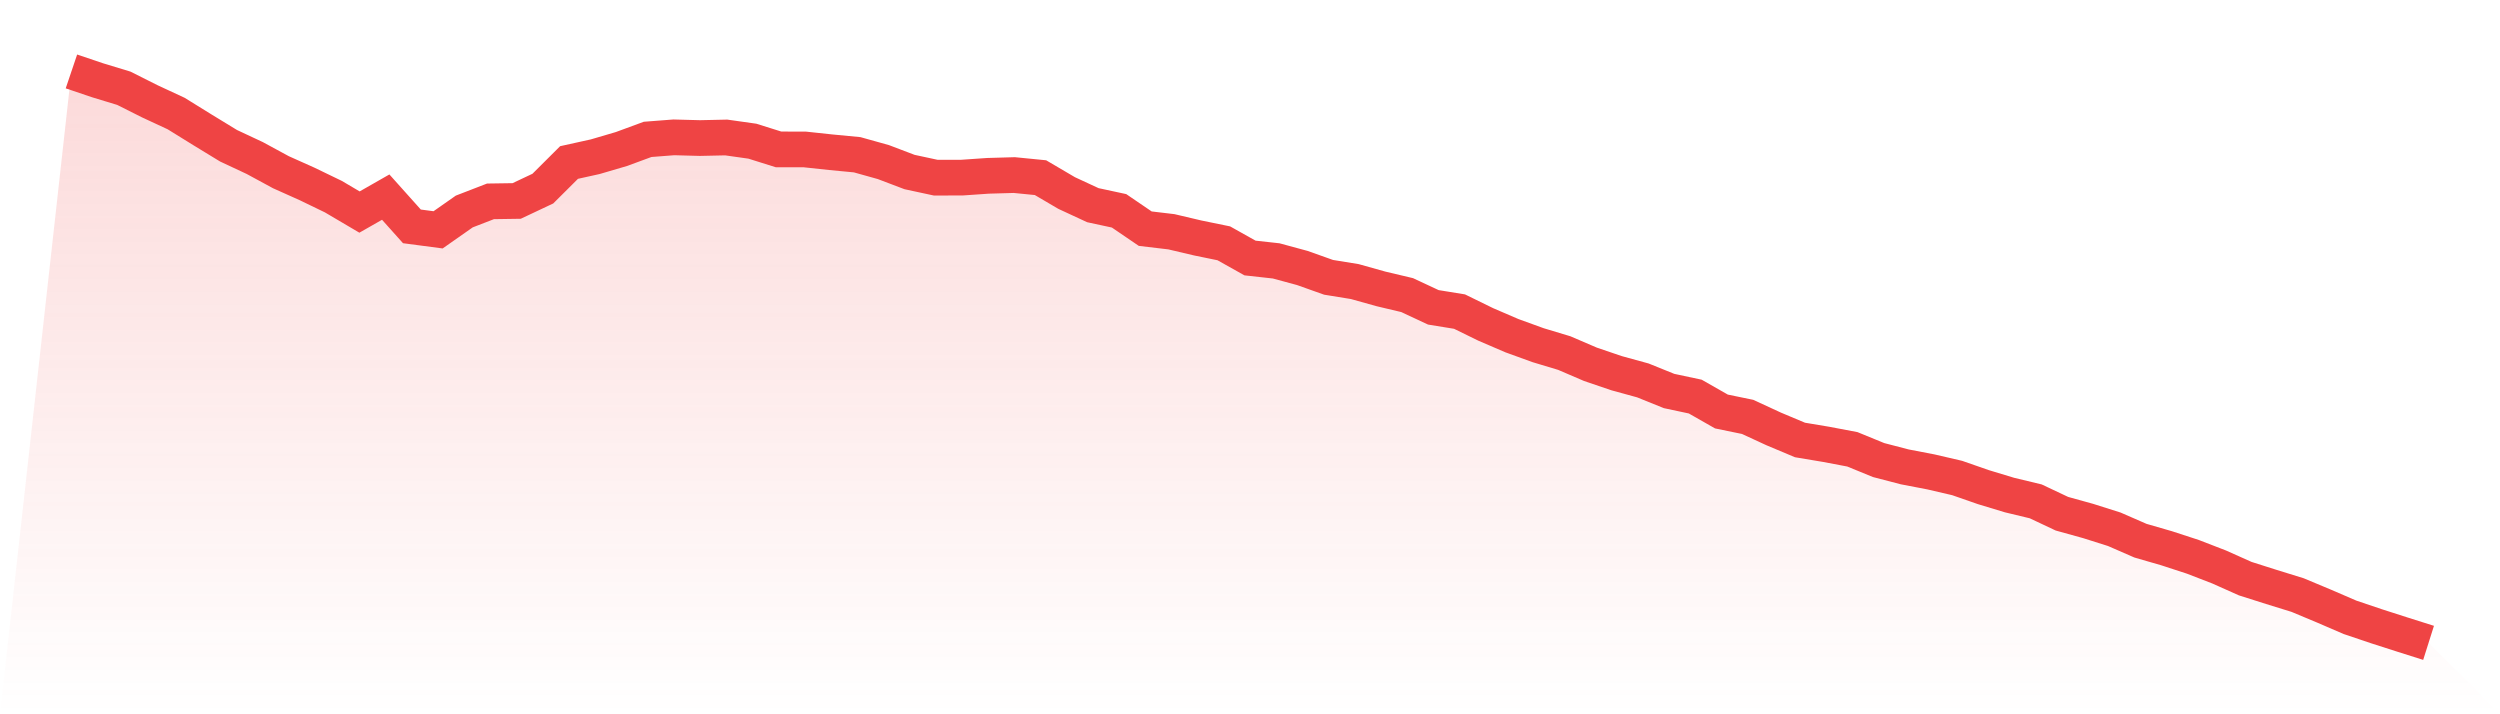
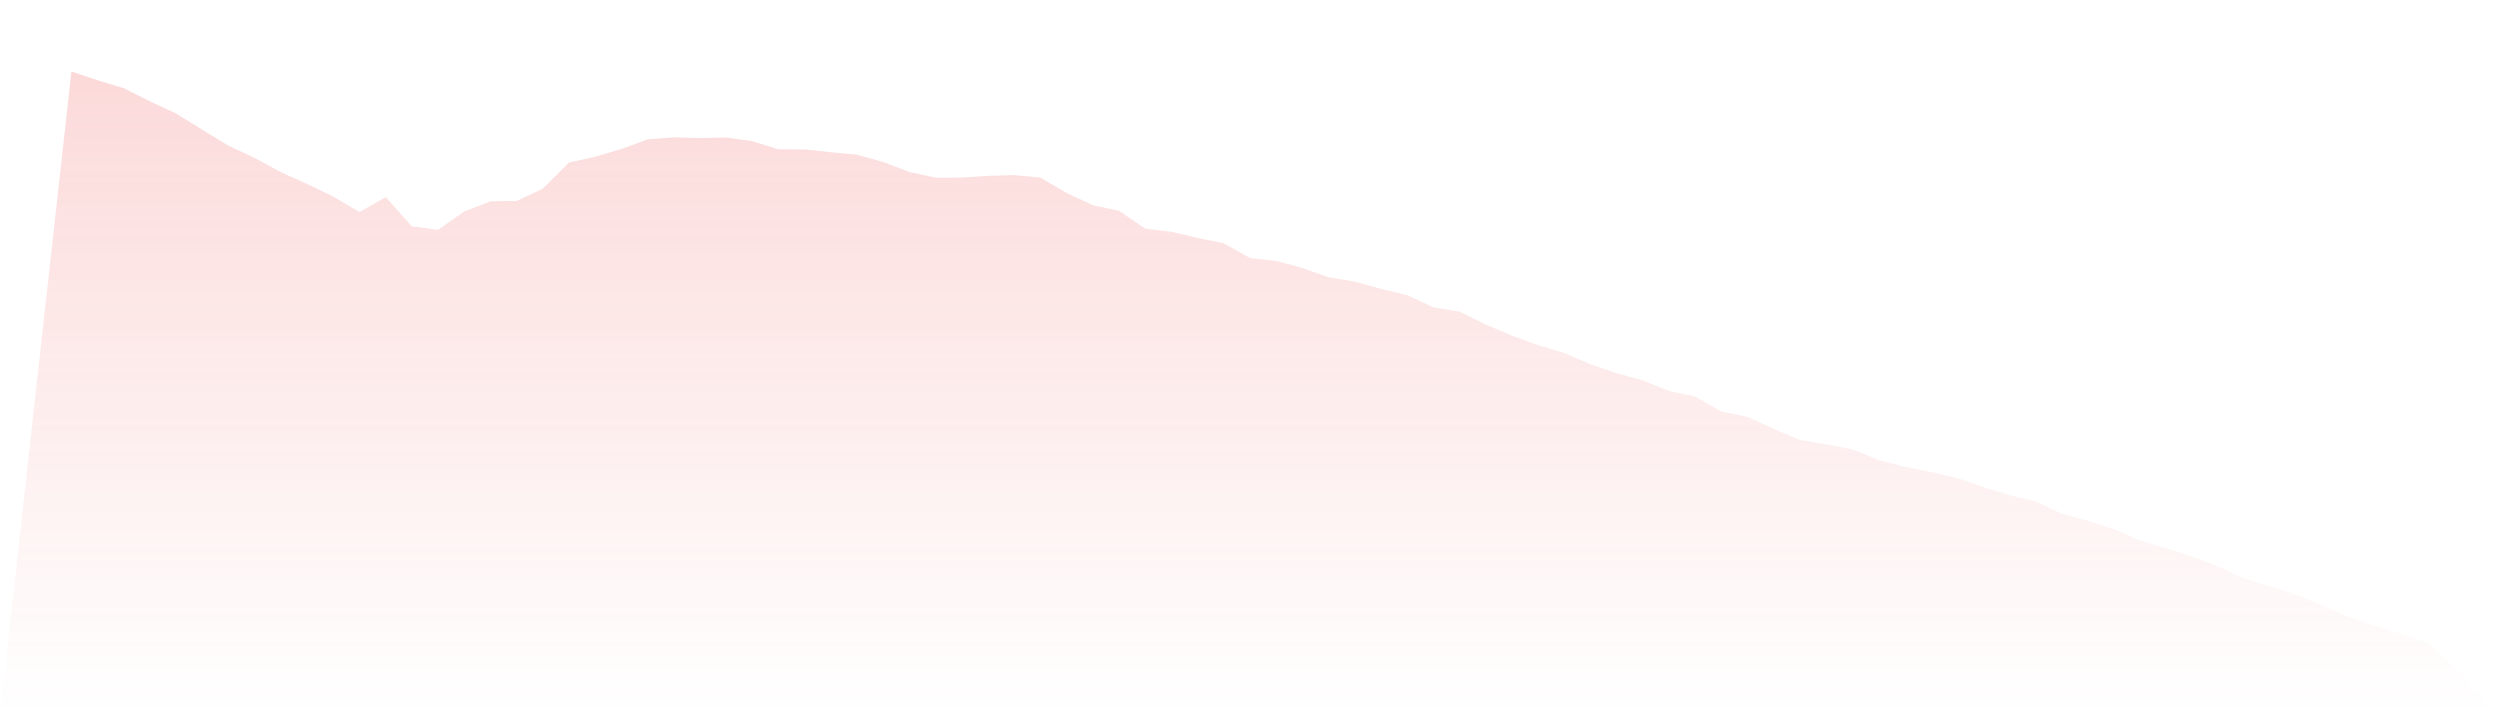
<svg xmlns="http://www.w3.org/2000/svg" viewBox="0 0 140 40">
  <defs>
    <linearGradient id="gradient" x1="0" x2="0" y1="0" y2="1">
      <stop offset="0%" stop-color="#ef4444" stop-opacity="0.2" />
      <stop offset="100%" stop-color="#ef4444" stop-opacity="0" />
    </linearGradient>
  </defs>
  <path d="M4,4 L4,4 L5.467,4.496 L6.933,4.942 L8.4,5.678 L9.867,6.36 L11.333,7.268 L12.8,8.163 L14.267,8.85 L15.733,9.645 L17.2,10.302 L18.667,11.011 L20.133,11.875 L21.6,11.038 L23.067,12.677 L24.533,12.871 L26,11.843 L27.467,11.276 L28.933,11.254 L30.4,10.562 L31.867,9.1 L33.333,8.776 L34.8,8.345 L36.267,7.805 L37.733,7.692 L39.2,7.731 L40.667,7.699 L42.133,7.906 L43.6,8.367 L45.067,8.369 L46.533,8.526 L48,8.666 L49.467,9.076 L50.933,9.633 L52.4,9.949 L53.867,9.947 L55.333,9.846 L56.8,9.804 L58.267,9.949 L59.733,10.81 L61.2,11.49 L62.667,11.806 L64.133,12.805 L65.6,12.979 L67.067,13.325 L68.533,13.626 L70,14.448 L71.467,14.61 L72.933,15.008 L74.4,15.53 L75.867,15.768 L77.333,16.178 L78.8,16.526 L80.267,17.211 L81.733,17.449 L83.2,18.167 L84.667,18.798 L86.133,19.33 L87.6,19.772 L89.067,20.402 L90.533,20.9 L92,21.303 L93.467,21.896 L94.933,22.208 L96.4,23.044 L97.867,23.346 L99.333,24.023 L100.8,24.639 L102.267,24.884 L103.733,25.162 L105.2,25.763 L106.667,26.145 L108.133,26.427 L109.6,26.768 L111.067,27.279 L112.533,27.723 L114,28.076 L115.467,28.768 L116.933,29.175 L118.4,29.639 L119.867,30.279 L121.333,30.703 L122.8,31.182 L124.267,31.749 L125.733,32.404 L127.2,32.87 L128.667,33.324 L130.133,33.937 L131.6,34.57 L133.067,35.065 L134.533,35.536 L136,36 L140,40 L0,40 z" fill="url(#gradient)" />
-   <path d="M4,4 L4,4 L5.467,4.496 L6.933,4.942 L8.4,5.678 L9.867,6.36 L11.333,7.268 L12.8,8.163 L14.267,8.85 L15.733,9.645 L17.2,10.302 L18.667,11.011 L20.133,11.875 L21.6,11.038 L23.067,12.677 L24.533,12.871 L26,11.843 L27.467,11.276 L28.933,11.254 L30.4,10.562 L31.867,9.1 L33.333,8.776 L34.8,8.345 L36.267,7.805 L37.733,7.692 L39.2,7.731 L40.667,7.699 L42.133,7.906 L43.6,8.367 L45.067,8.369 L46.533,8.526 L48,8.666 L49.467,9.076 L50.933,9.633 L52.4,9.949 L53.867,9.947 L55.333,9.846 L56.8,9.804 L58.267,9.949 L59.733,10.81 L61.2,11.49 L62.667,11.806 L64.133,12.805 L65.6,12.979 L67.067,13.325 L68.533,13.626 L70,14.448 L71.467,14.61 L72.933,15.008 L74.4,15.53 L75.867,15.768 L77.333,16.178 L78.8,16.526 L80.267,17.211 L81.733,17.449 L83.2,18.167 L84.667,18.798 L86.133,19.33 L87.6,19.772 L89.067,20.402 L90.533,20.9 L92,21.303 L93.467,21.896 L94.933,22.208 L96.4,23.044 L97.867,23.346 L99.333,24.023 L100.8,24.639 L102.267,24.884 L103.733,25.162 L105.2,25.763 L106.667,26.145 L108.133,26.427 L109.6,26.768 L111.067,27.279 L112.533,27.723 L114,28.076 L115.467,28.768 L116.933,29.175 L118.4,29.639 L119.867,30.279 L121.333,30.703 L122.8,31.182 L124.267,31.749 L125.733,32.404 L127.2,32.87 L128.667,33.324 L130.133,33.937 L131.6,34.57 L133.067,35.065 L134.533,35.536 L136,36" fill="none" stroke="#ef4444" stroke-width="2" />
</svg>